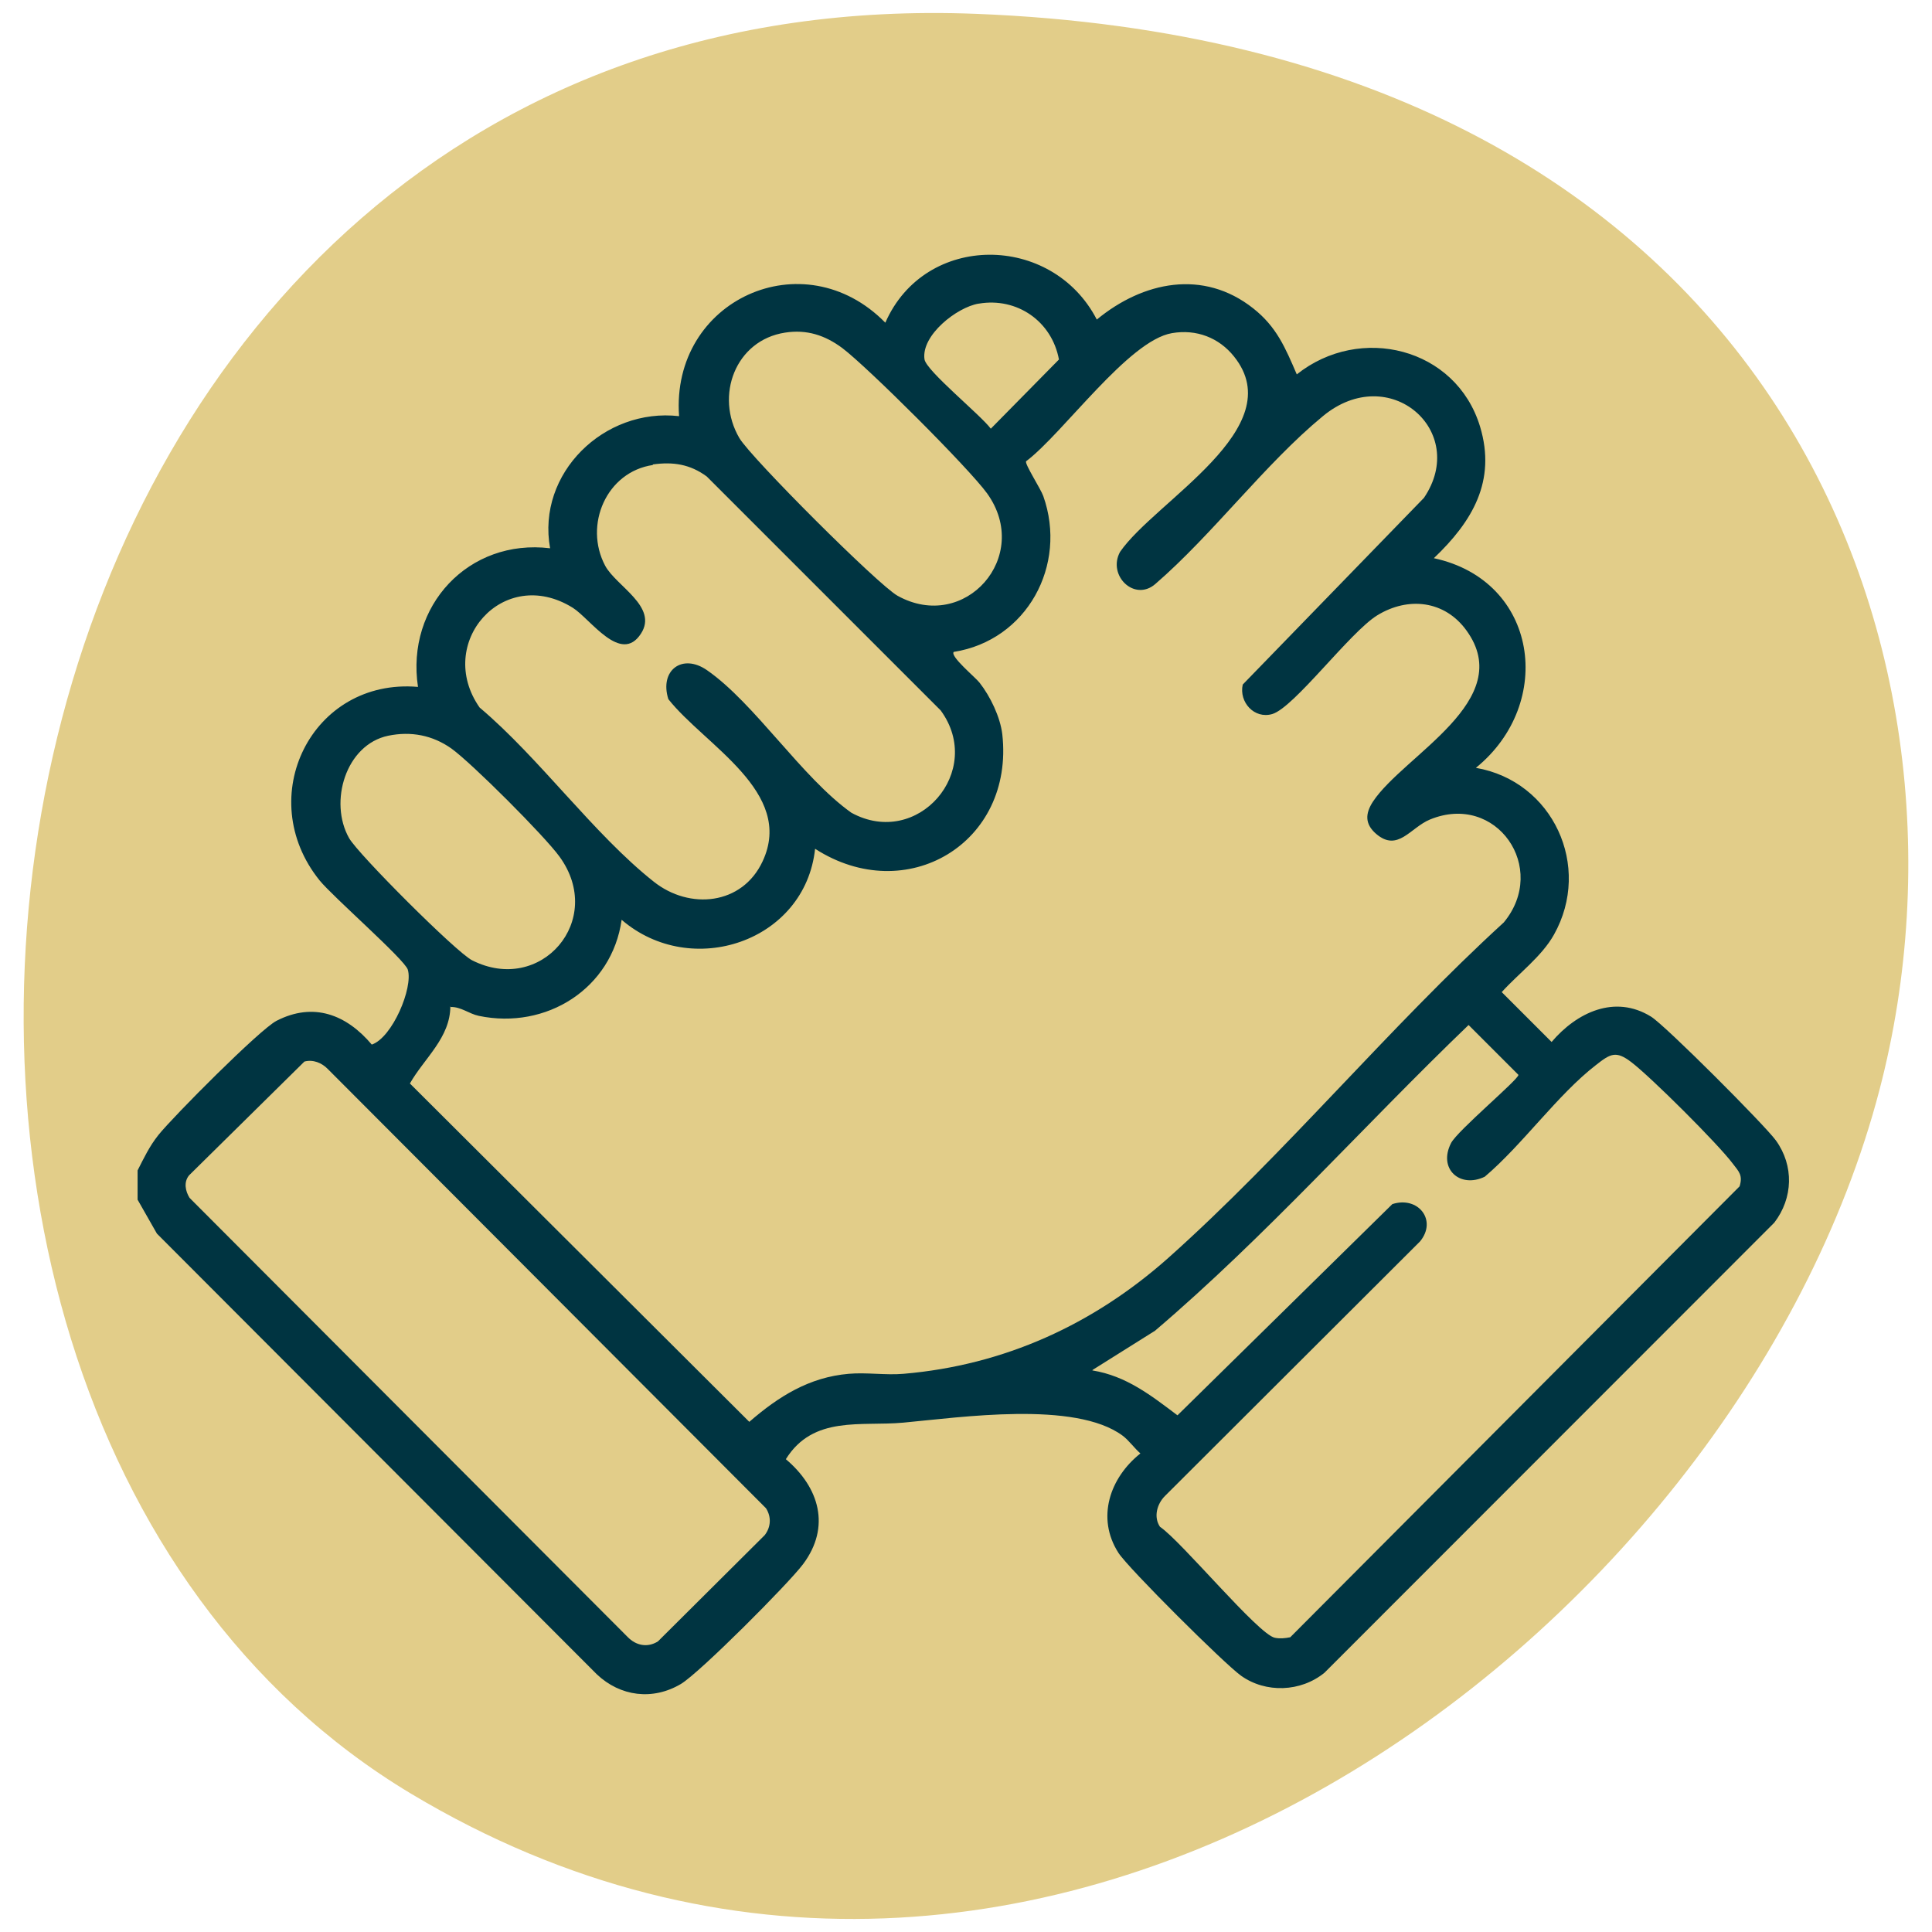
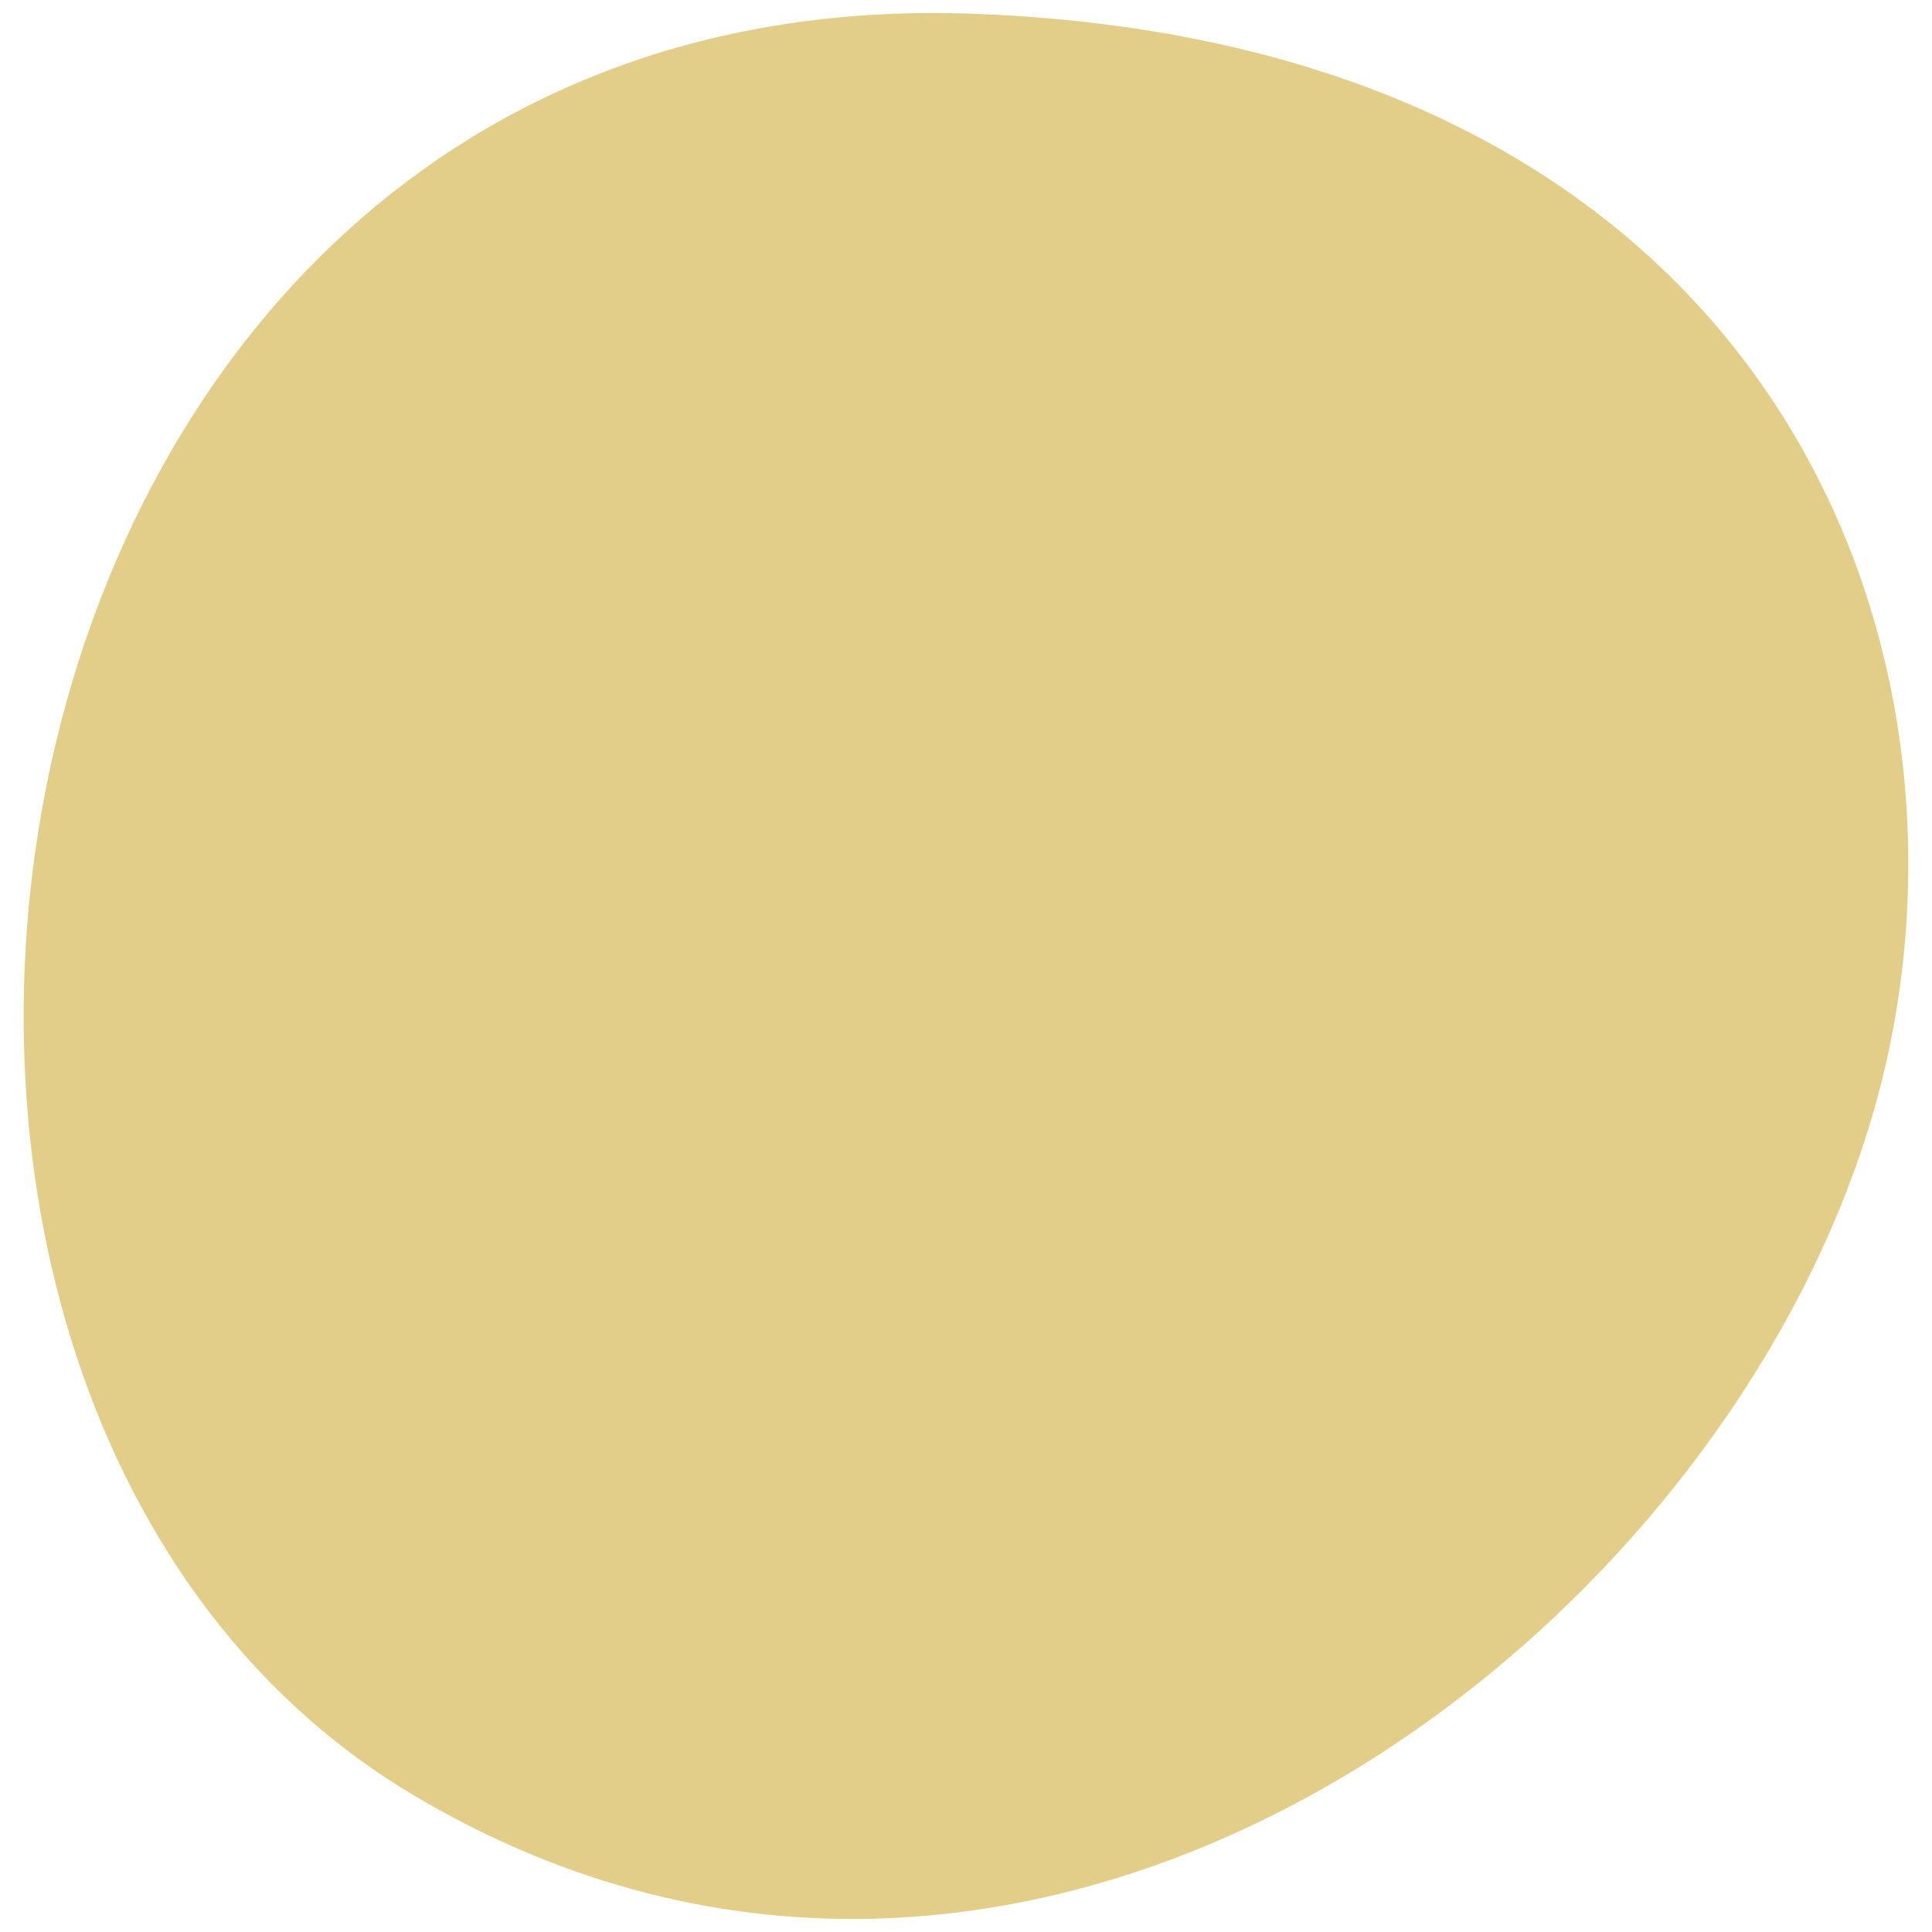
<svg xmlns="http://www.w3.org/2000/svg" id="Layer_1" data-name="Layer 1" viewBox="0 0 74 74">
  <defs>
    <style>      .cls-1 {        fill: none;      }      .cls-2 {        fill: #003441;      }      .cls-3 {        fill: #e2cd89;      }    </style>
  </defs>
-   <rect class="cls-1" width="74" height="74" />
  <path class="cls-3" d="M37.38.53c30.48,1.19,39.07,24.13,34.61,41.21-5.45,20.88-32.31,41.31-56.25,26.96C-10.07,53.22-1.79-1,37.38.53Z" />
-   <path class="cls-2" d="M5.27,44.83c.25-.49.45-.92.8-1.36.57-.71,3.88-4.04,4.52-4.37,1.42-.73,2.68-.24,3.65.91.79-.27,1.59-2.18,1.38-2.87-.12-.39-2.87-2.79-3.38-3.42-2.56-3.18-.3-7.76,3.77-7.41-.47-3.1,1.94-5.69,5.06-5.31-.52-2.87,2.07-5.39,4.94-5.06-.32-4.45,4.77-6.77,7.9-3.58,1.52-3.47,6.39-3.43,8.1-.12,1.77-1.46,4.08-1.94,5.99-.43.9.71,1.23,1.51,1.67,2.53,2.42-1.93,6.1-1.03,7.02,2,.63,2.09-.3,3.64-1.77,5.04,4,.86,4.65,5.56,1.61,8.03,2.95.51,4.46,3.77,2.99,6.39-.47.84-1.36,1.49-2,2.2l1.91,1.91c.96-1.13,2.42-1.83,3.81-.97.55.34,4.35,4.15,4.78,4.74.7.97.66,2.21-.06,3.15l-17.23,17.24c-.91.74-2.25.79-3.2.11-.64-.46-4.3-4.1-4.69-4.7-.86-1.34-.33-2.88.84-3.81-.23-.2-.44-.5-.68-.68-1.82-1.35-6.22-.7-8.4-.5-1.61.15-3.45-.29-4.5,1.4,1.28,1.08,1.73,2.59.66,4.02-.56.75-3.96,4.16-4.68,4.59-1.08.64-2.32.48-3.22-.37L6.01,47.25l-.74-1.3v-1.11ZM37.48,11.63c-.83.14-2.2,1.21-2.07,2.13.06.44,2.16,2.14,2.54,2.66l2.61-2.65c-.27-1.46-1.6-2.39-3.07-2.14ZM30.07,12.74c-1.9.29-2.7,2.42-1.75,4.04.45.76,5.32,5.63,6.06,6.04,2.58,1.43,5.16-1.51,3.43-3.92-.7-.97-4.57-4.83-5.55-5.57-.66-.49-1.36-.72-2.19-.59ZM17.25,38.53c0,1.22-1,2-1.55,2.97l13,12.96c1.12-.97,2.29-1.71,3.81-1.84.68-.06,1.42.06,2.1,0,3.86-.33,7.27-1.89,10.14-4.44,4.44-3.96,8.44-8.82,12.85-12.85,1.72-2.08-.28-4.99-2.83-3.94-.75.31-1.23,1.26-2.06.55-.44-.38-.42-.78-.12-1.24,1.18-1.78,5.52-3.87,3.58-6.55-.83-1.15-2.23-1.31-3.42-.58-1.05.65-3.18,3.53-4.02,3.78-.69.2-1.28-.46-1.13-1.13l6.94-7.15c1.73-2.55-1.32-5.24-3.87-3.13-2.22,1.83-4.21,4.52-6.42,6.43-.8.69-1.84-.33-1.35-1.23,1.34-1.95,6.56-4.74,4.37-7.48-.58-.73-1.45-1.06-2.38-.9-1.67.28-4.17,3.84-5.59,4.91-.05.11.56,1.05.66,1.33.94,2.65-.63,5.53-3.43,5.97-.15.17.84.98.99,1.18.41.52.79,1.31.87,1.97.47,4.18-3.68,6.64-7.17,4.39-.38,3.56-4.74,5.02-7.41,2.72-.37,2.64-2.89,4.22-5.47,3.68-.38-.08-.68-.35-1.08-.34ZM25.01,17.81c-1.78.26-2.66,2.3-1.83,3.86.42.78,2.04,1.57,1.37,2.6-.77,1.19-1.93-.56-2.61-.99-2.67-1.66-5.29,1.36-3.57,3.82,2.29,1.93,4.37,4.85,6.67,6.67,1.37,1.09,3.39.9,4.17-.78,1.24-2.65-2.22-4.45-3.61-6.21-.35-1.1.53-1.77,1.48-1.11,1.83,1.27,3.63,4.11,5.53,5.46,2.54,1.39,5.12-1.6,3.42-3.92l-8.96-8.96c-.64-.47-1.29-.57-2.07-.46ZM14.87,28.18c-1.63.34-2.28,2.54-1.5,3.92.35.62,4.1,4.37,4.71,4.68,2.64,1.34,5.12-1.54,3.35-3.97-.57-.79-3.36-3.58-4.14-4.14-.72-.51-1.55-.67-2.42-.49ZM41.84,52.49c1.3.21,2.25.96,3.26,1.72l8.23-8.09c.99-.32,1.73.62,1.06,1.43l-9.77,9.75c-.31.31-.44.81-.19,1.18.82.55,3.77,4.13,4.4,4.25.19.04.4.02.59-.02l17.21-17.27c.13-.42-.02-.56-.26-.87-.56-.75-3.14-3.32-3.89-3.89-.59-.45-.8-.32-1.36.12-1.46,1.13-2.81,3.05-4.25,4.27-.95.46-1.8-.3-1.29-1.29.25-.48,2.58-2.43,2.58-2.61l-1.91-1.91c-4.03,3.87-7.76,8.09-12.01,11.71l-2.39,1.5ZM11.66,40.66l-4.42,4.36c-.21.26-.14.6.02.86l16.78,16.82c.32.33.76.42,1.16.17l4.09-4.07c.24-.31.26-.7.05-1.03l-16.78-16.82c-.23-.24-.57-.38-.9-.29Z" />
</svg>